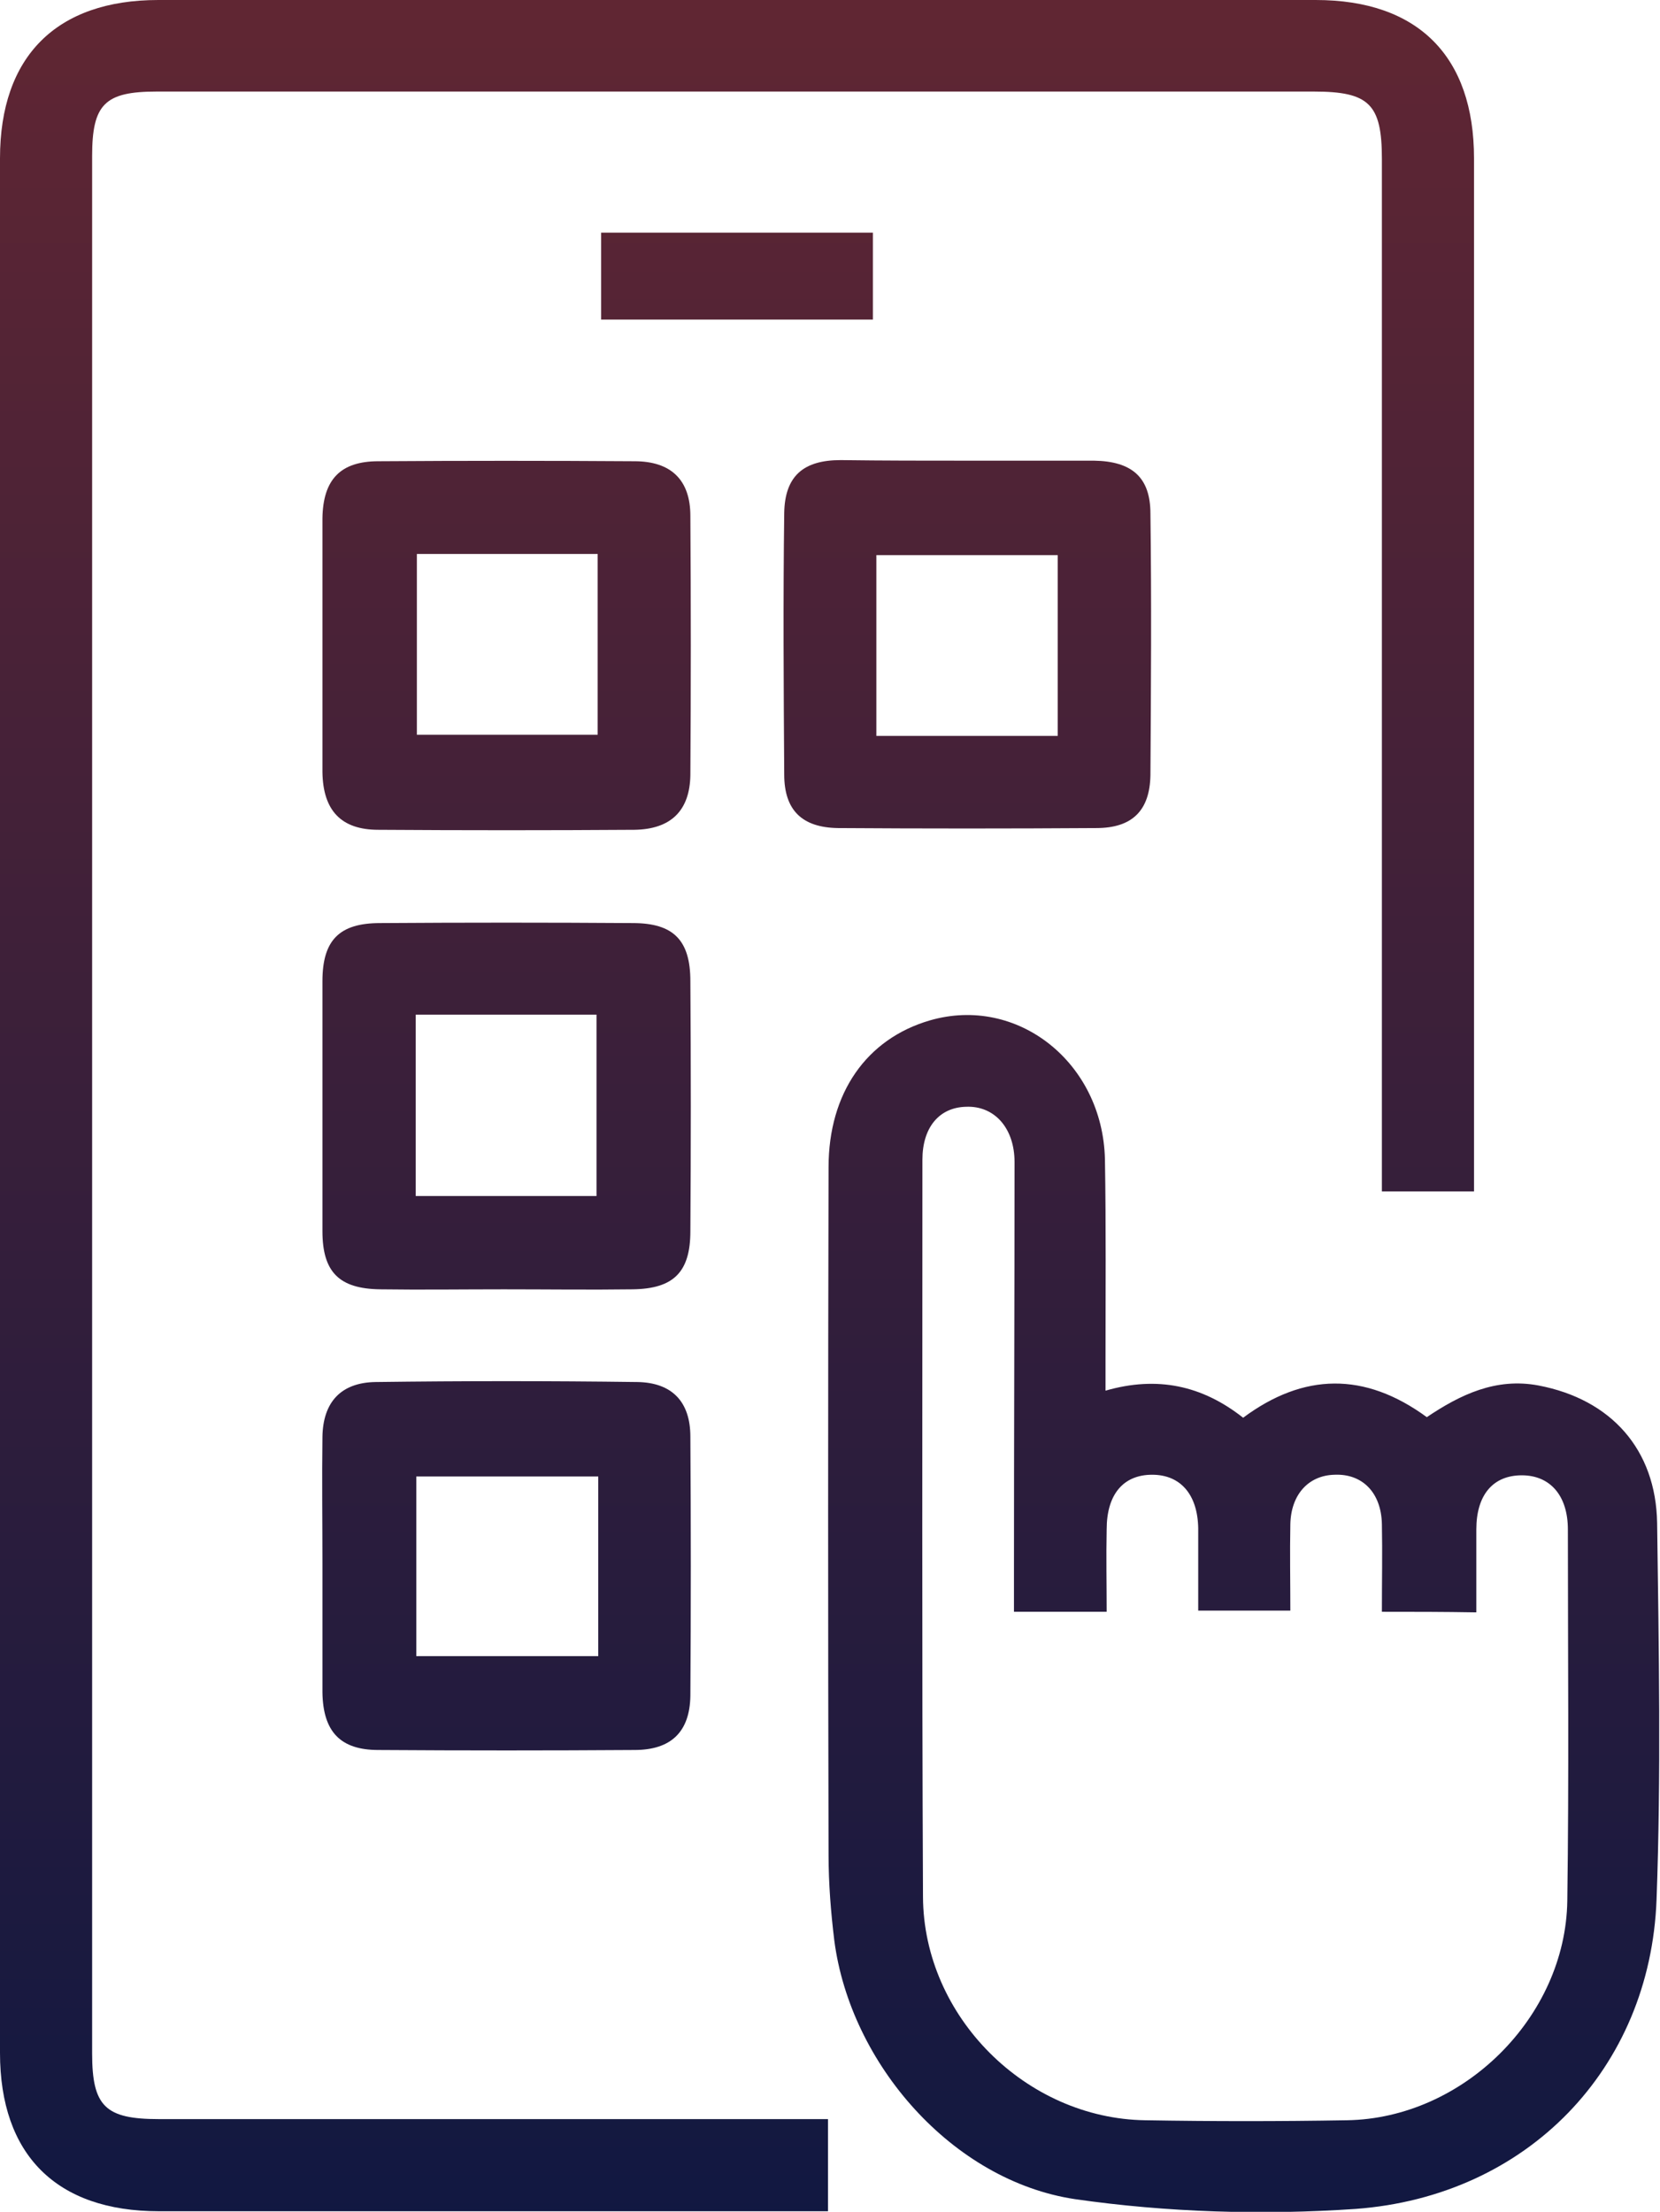
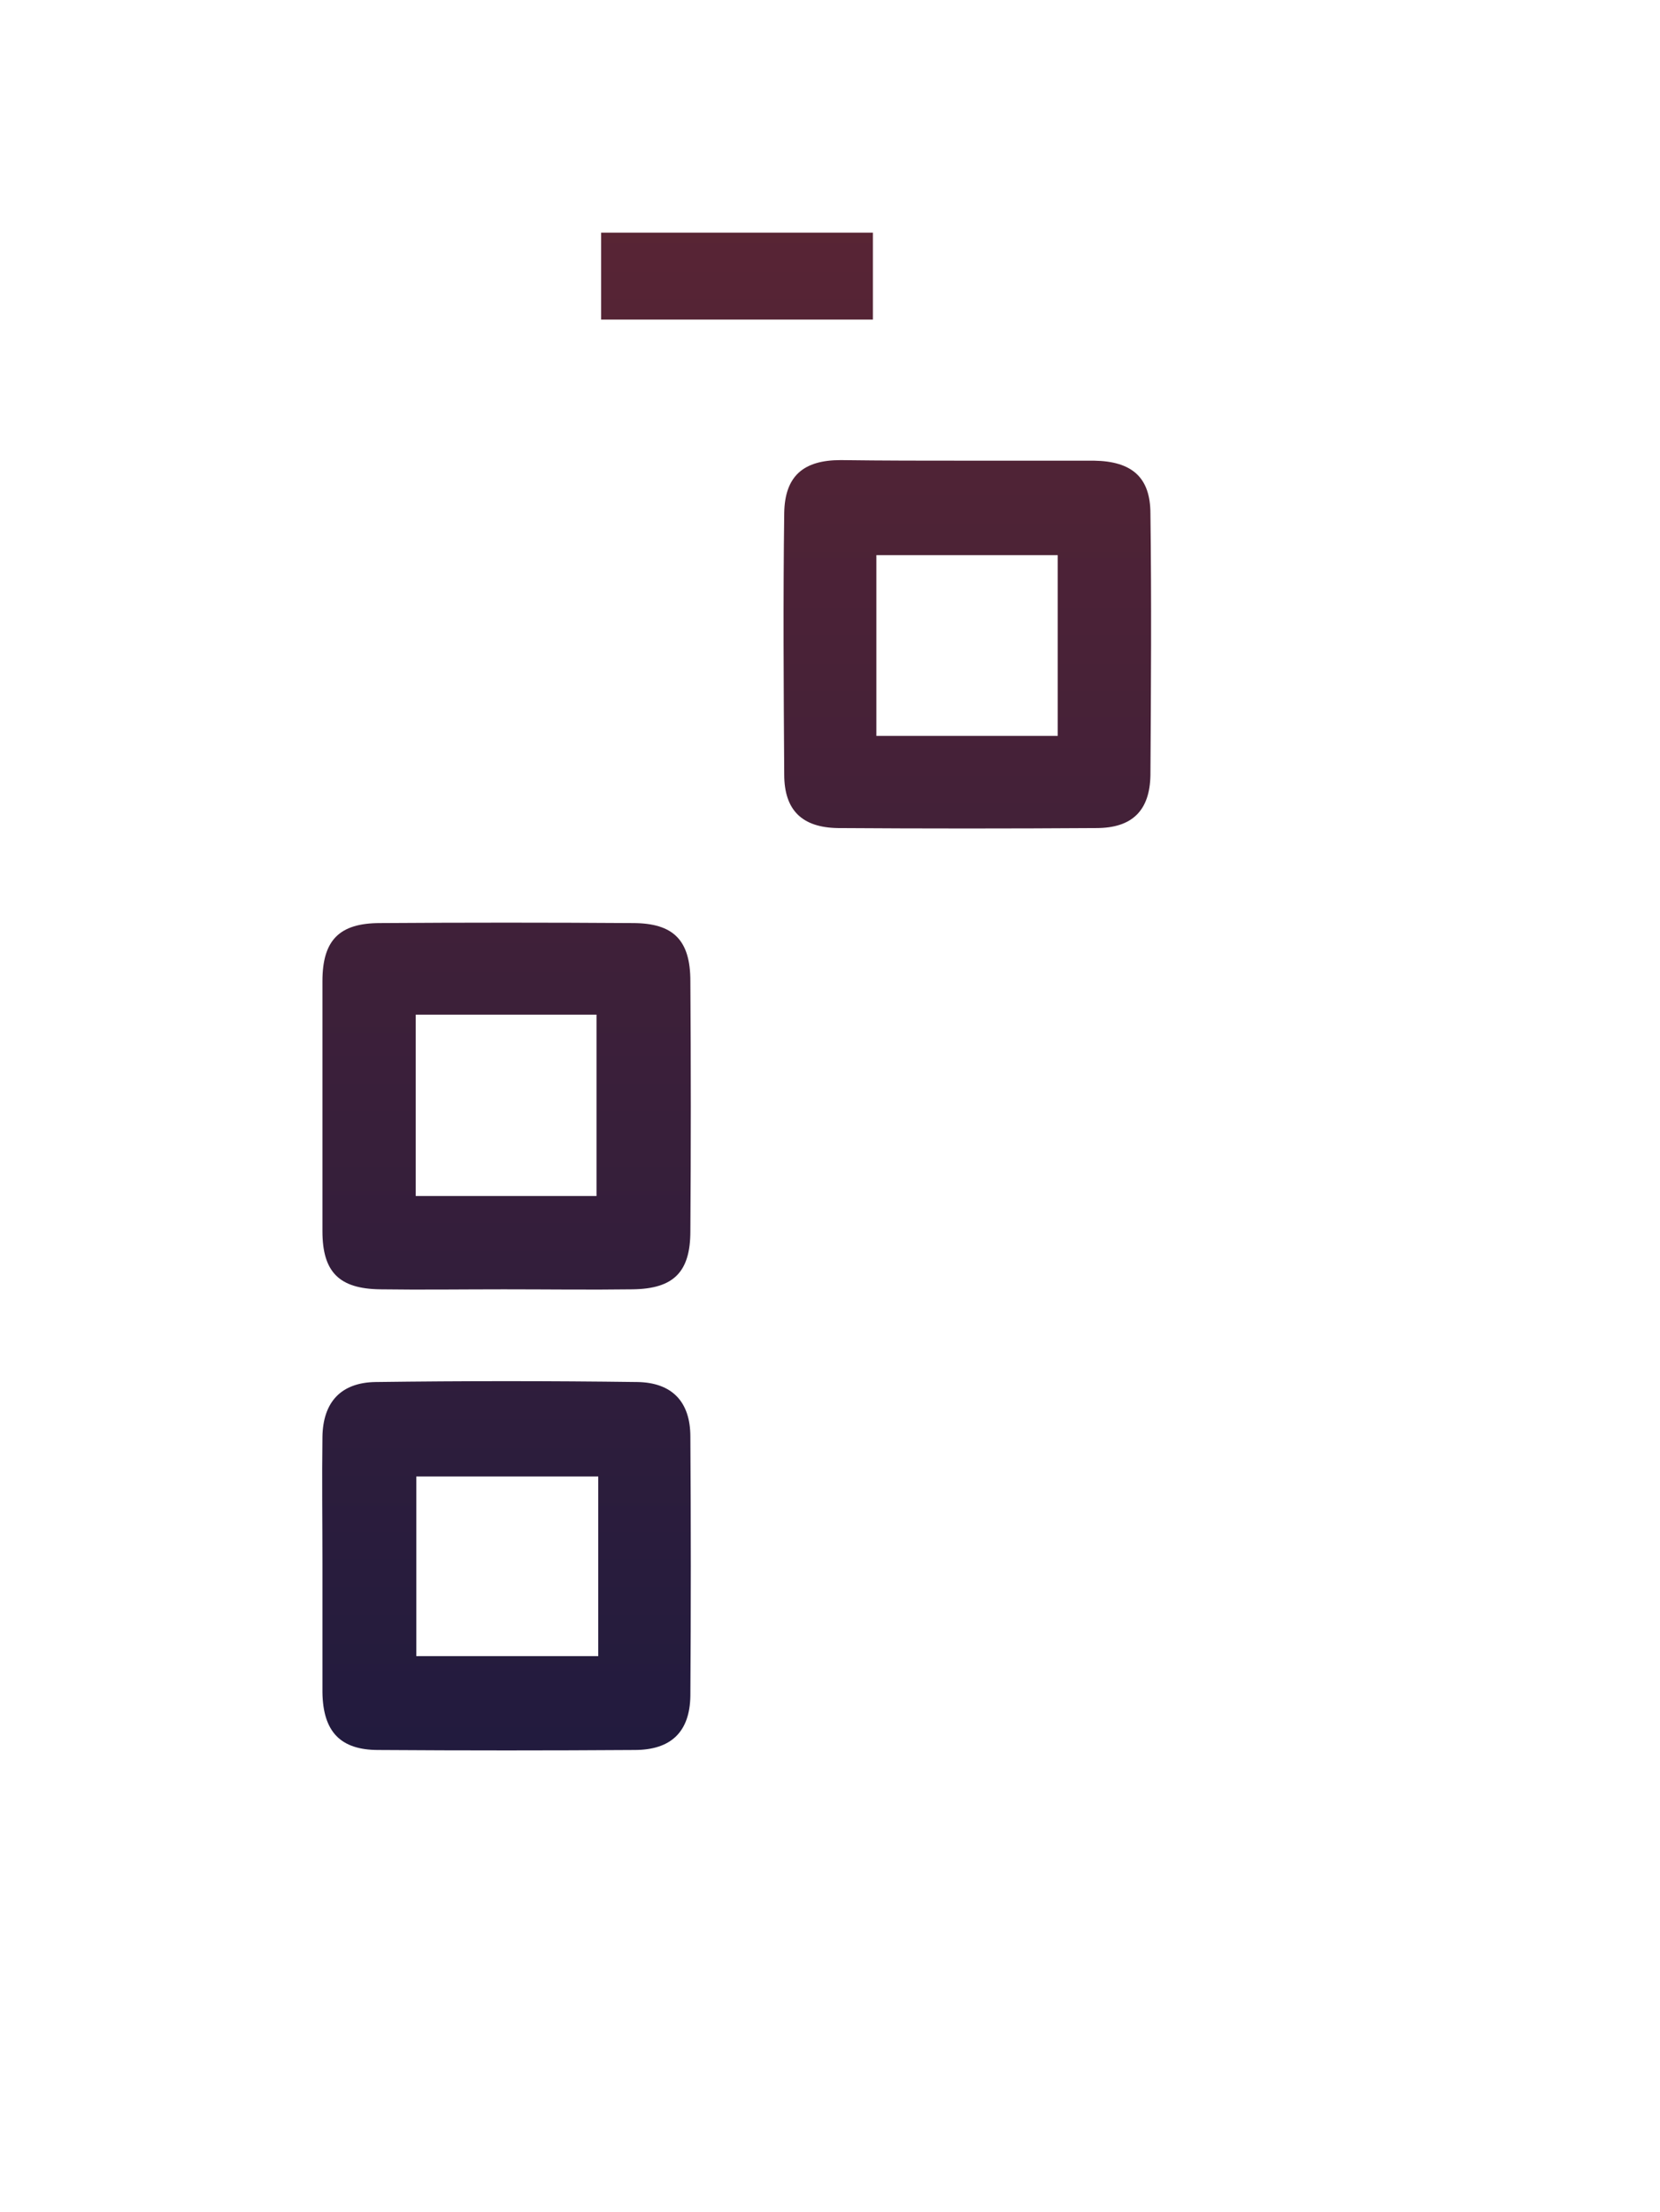
<svg xmlns="http://www.w3.org/2000/svg" version="1.1" id="Layer_1" x="0px" y="0px" viewBox="0 0 288.3 384.1" enable-background="new 0 0 288.3 384.1" xml:space="preserve">
  <g>
    <linearGradient id="SVGID_1_" gradientUnits="userSpaceOnUse" x1="128.002" y1="1.006" x2="128.002" y2="385.016">
      <stop offset="0" style="stop-color:#602633" />
      <stop offset="1" style="stop-color:#111841" />
    </linearGradient>
-     <path fill="url(#SVGID_1_)" d="M256,206.9c-5.5,0-10.4,0-16,0c0-1.9,0-3.8,0-5.8c0-57.8,0-115.7,0-173.5c0-9.5-2.2-11.7-11.8-11.7   c-67,0-134,0-201,0c-9,0-11.2,2.2-11.2,11.2c0,109.8,0,219.6,0,329.5c0,9.2,2.3,11.4,11.6,11.4c36.7,0,73.3,0,110,0   c2,0,3.9,0,6.2,0c0,5.4,0,10.3,0,16c-1.7,0-3.4,0-5.2,0c-37,0-74,0-111,0C9.8,384,0,374.2,0,356.5c0-109.7,0-219.3,0-329   C0,9.8,9.8,0,27.5,0c67,0,134,0,201,0C246.3,0,256,9.8,256,27.5c0,57.7,0,115.3,0,173C256,202.5,256,204.4,256,206.9z" />
    <linearGradient id="SVGID_2_" gradientUnits="userSpaceOnUse" x1="216.122" y1="1.006" x2="216.122" y2="385.017">
      <stop offset="0" style="stop-color:#602633" />
      <stop offset="1" style="stop-color:#111841" />
    </linearGradient>
-     <path fill="url(#SVGID_2_)" d="M192,241.5c9-2.6,16.8-0.9,23.9,4.7c10.5-7.8,21.1-8,31.9-0.1c5.8-3.9,12-6.9,19.4-5.5   c12.6,2.4,20.4,11.1,20.6,23.9c0.3,21.8,0.7,43.7-0.1,65.4c-1.1,29.3-22.4,51.5-52.3,53.7c-16.1,1.1-32.7,0.6-48.7-1.7   c-21.3-3.2-39-23.5-41.8-44.9c-0.6-4.9-1-9.9-1-14.9c-0.1-39.8-0.1-79.6,0-119.4c0-12.9,6.6-22.3,17.6-25.5   c15.2-4.4,30,7.3,30.4,24.1c0.2,11.7,0.1,23.3,0.1,35C192,237.7,192,239.4,192,241.5z M240,279.9c0-5.3,0.1-10.3,0-15.2   c-0.1-5.5-3.4-8.8-8.2-8.6c-4.6,0.1-7.6,3.5-7.7,8.6c-0.1,5,0,9.9,0,15c-5.6,0-10.6,0-16,0c0-5,0-9.7,0-14.3   c-0.1-5.9-3.1-9.3-8-9.3c-5,0-7.9,3.4-7.9,9.5c-0.1,4.8,0,9.5,0,14.3c-5.7,0-10.6,0-16.1,0c0-2.2,0-4.2,0-6.1c0-24,0.1-48,0.1-72   c0-5.9-3.5-9.8-8.4-9.6c-4.7,0.1-7.6,3.6-7.6,9.2c0,42.7-0.1,85.3,0.1,128c0.1,20.8,17.9,38.5,38.6,38.8c11.7,0.2,23.3,0.2,35,0   c20.2-0.3,38-17.9,38.3-38.1c0.3-21.5,0.1-43,0.1-64.5c0-5.9-3.1-9.4-8-9.4c-5,0-7.9,3.4-7.9,9.4c0,4.8,0,9.5,0,14.4   C250.5,279.9,245.7,279.9,240,279.9z" />
    <linearGradient id="SVGID_3_" gradientUnits="userSpaceOnUse" x1="88.032" y1="1.006" x2="88.032" y2="385.017">
      <stop offset="0" style="stop-color:#602633" />
      <stop offset="1" style="stop-color:#111841" />
    </linearGradient>
-     <path fill="url(#SVGID_3_)" d="M56,112c0-7.3,0-14.7,0-22c0.1-6.7,3.1-9.9,9.7-9.9c14.8-0.1,29.6-0.1,44.5,0c6.3,0,9.7,3.2,9.7,9.5   c0.1,15,0.1,30,0,45c-0.1,6.2-3.4,9.4-9.7,9.5c-14.8,0.1-29.6,0.1-44.5,0c-6.5,0-9.6-3.4-9.7-10C56,126.6,56,119.3,56,112z    M72.4,96.2c0,10.8,0,21.2,0,31.4c10.7,0,21.1,0,31.4,0c0-10.7,0-20.9,0-31.4C93.2,96.2,83,96.2,72.4,96.2z" />
    <linearGradient id="SVGID_4_" gradientUnits="userSpaceOnUse" x1="88.033" y1="1.006" x2="88.033" y2="385.017">
      <stop offset="0" style="stop-color:#602633" />
      <stop offset="1" style="stop-color:#111841" />
    </linearGradient>
    <path fill="url(#SVGID_4_)" d="M56,271.5c0-7.3-0.1-14.7,0-22c0.1-6,3.2-9.4,9.2-9.5c15.2-0.2,30.3-0.2,45.5,0   c6,0.1,9.2,3.4,9.2,9.5c0.1,15,0.1,30,0,45c-0.1,6.3-3.4,9.4-9.7,9.4c-14.8,0.1-29.6,0.1-44.5,0c-6.6,0-9.6-3.2-9.7-10   C56,286.5,56,279,56,271.5z M103.9,256.4c-10.5,0-21,0-31.6,0c0,10.5,0,20.9,0,31.2c10.7,0,21.1,0,31.6,0   C103.9,277.1,103.9,267,103.9,256.4z" />
    <linearGradient id="SVGID_5_" gradientUnits="userSpaceOnUse" x1="168.004" y1="1.006" x2="168.004" y2="385.017">
      <stop offset="0" style="stop-color:#602633" />
      <stop offset="1" style="stop-color:#111841" />
    </linearGradient>
    <path fill="url(#SVGID_5_)" d="M168,80c7.3,0,14.6,0,22,0c6.6,0.1,9.8,2.9,9.8,9.2c0.2,15.1,0.1,30.3,0,45.4   c-0.1,6.2-3.2,9.2-9.4,9.2c-15,0.1-30,0.1-44.9,0c-6.2-0.1-9.3-3.1-9.3-9.3c-0.1-15.1-0.2-30.3,0-45.4c0.1-6.4,3.3-9.2,9.8-9.2   C153.4,80,160.7,80,168,80z M183.7,127.8c0-10.9,0-21.2,0-31.4c-10.8,0-21.2,0-31.5,0c0,10.7,0,20.9,0,31.4   C162.8,127.8,173.1,127.8,183.7,127.8z" />
    <linearGradient id="SVGID_6_" gradientUnits="userSpaceOnUse" x1="88.026" y1="1.006" x2="88.026" y2="385.017">
      <stop offset="0" style="stop-color:#602633" />
      <stop offset="1" style="stop-color:#111841" />
    </linearGradient>
    <path fill="url(#SVGID_6_)" d="M87.5,223.9c-7.2,0-14.3,0.1-21.5,0c-7.1-0.1-10-3-10-10.1c0-14.5,0-29,0-43.4   c0-7.1,2.9-10.1,10-10.1c14.6-0.1,29.3-0.1,43.9,0c7.1,0,10,3,10,10.1c0.1,14.5,0.1,29,0,43.4c0,7.1-2.9,10-10,10.1   C102.5,224,95,223.9,87.5,223.9z M72.2,207.7c10.8,0,21.2,0,31.4,0c0-10.8,0-21.2,0-31.5c-10.7,0-20.9,0-31.4,0   C72.2,186.8,72.2,197.1,72.2,207.7z" />
    <linearGradient id="SVGID_7_" gradientUnits="userSpaceOnUse" x1="127.99" y1="1.006" x2="127.99" y2="385.017">
      <stop offset="0" style="stop-color:#602633" />
      <stop offset="1" style="stop-color:#111841" />
    </linearGradient>
    <path fill="url(#SVGID_7_)" d="M151.6,40.4c0,5.3,0,10,0,15.1c-15.8,0-31.3,0-47.2,0c0-5,0-9.9,0-15.1   C120.1,40.4,135.6,40.4,151.6,40.4z" />
  </g>
</svg>